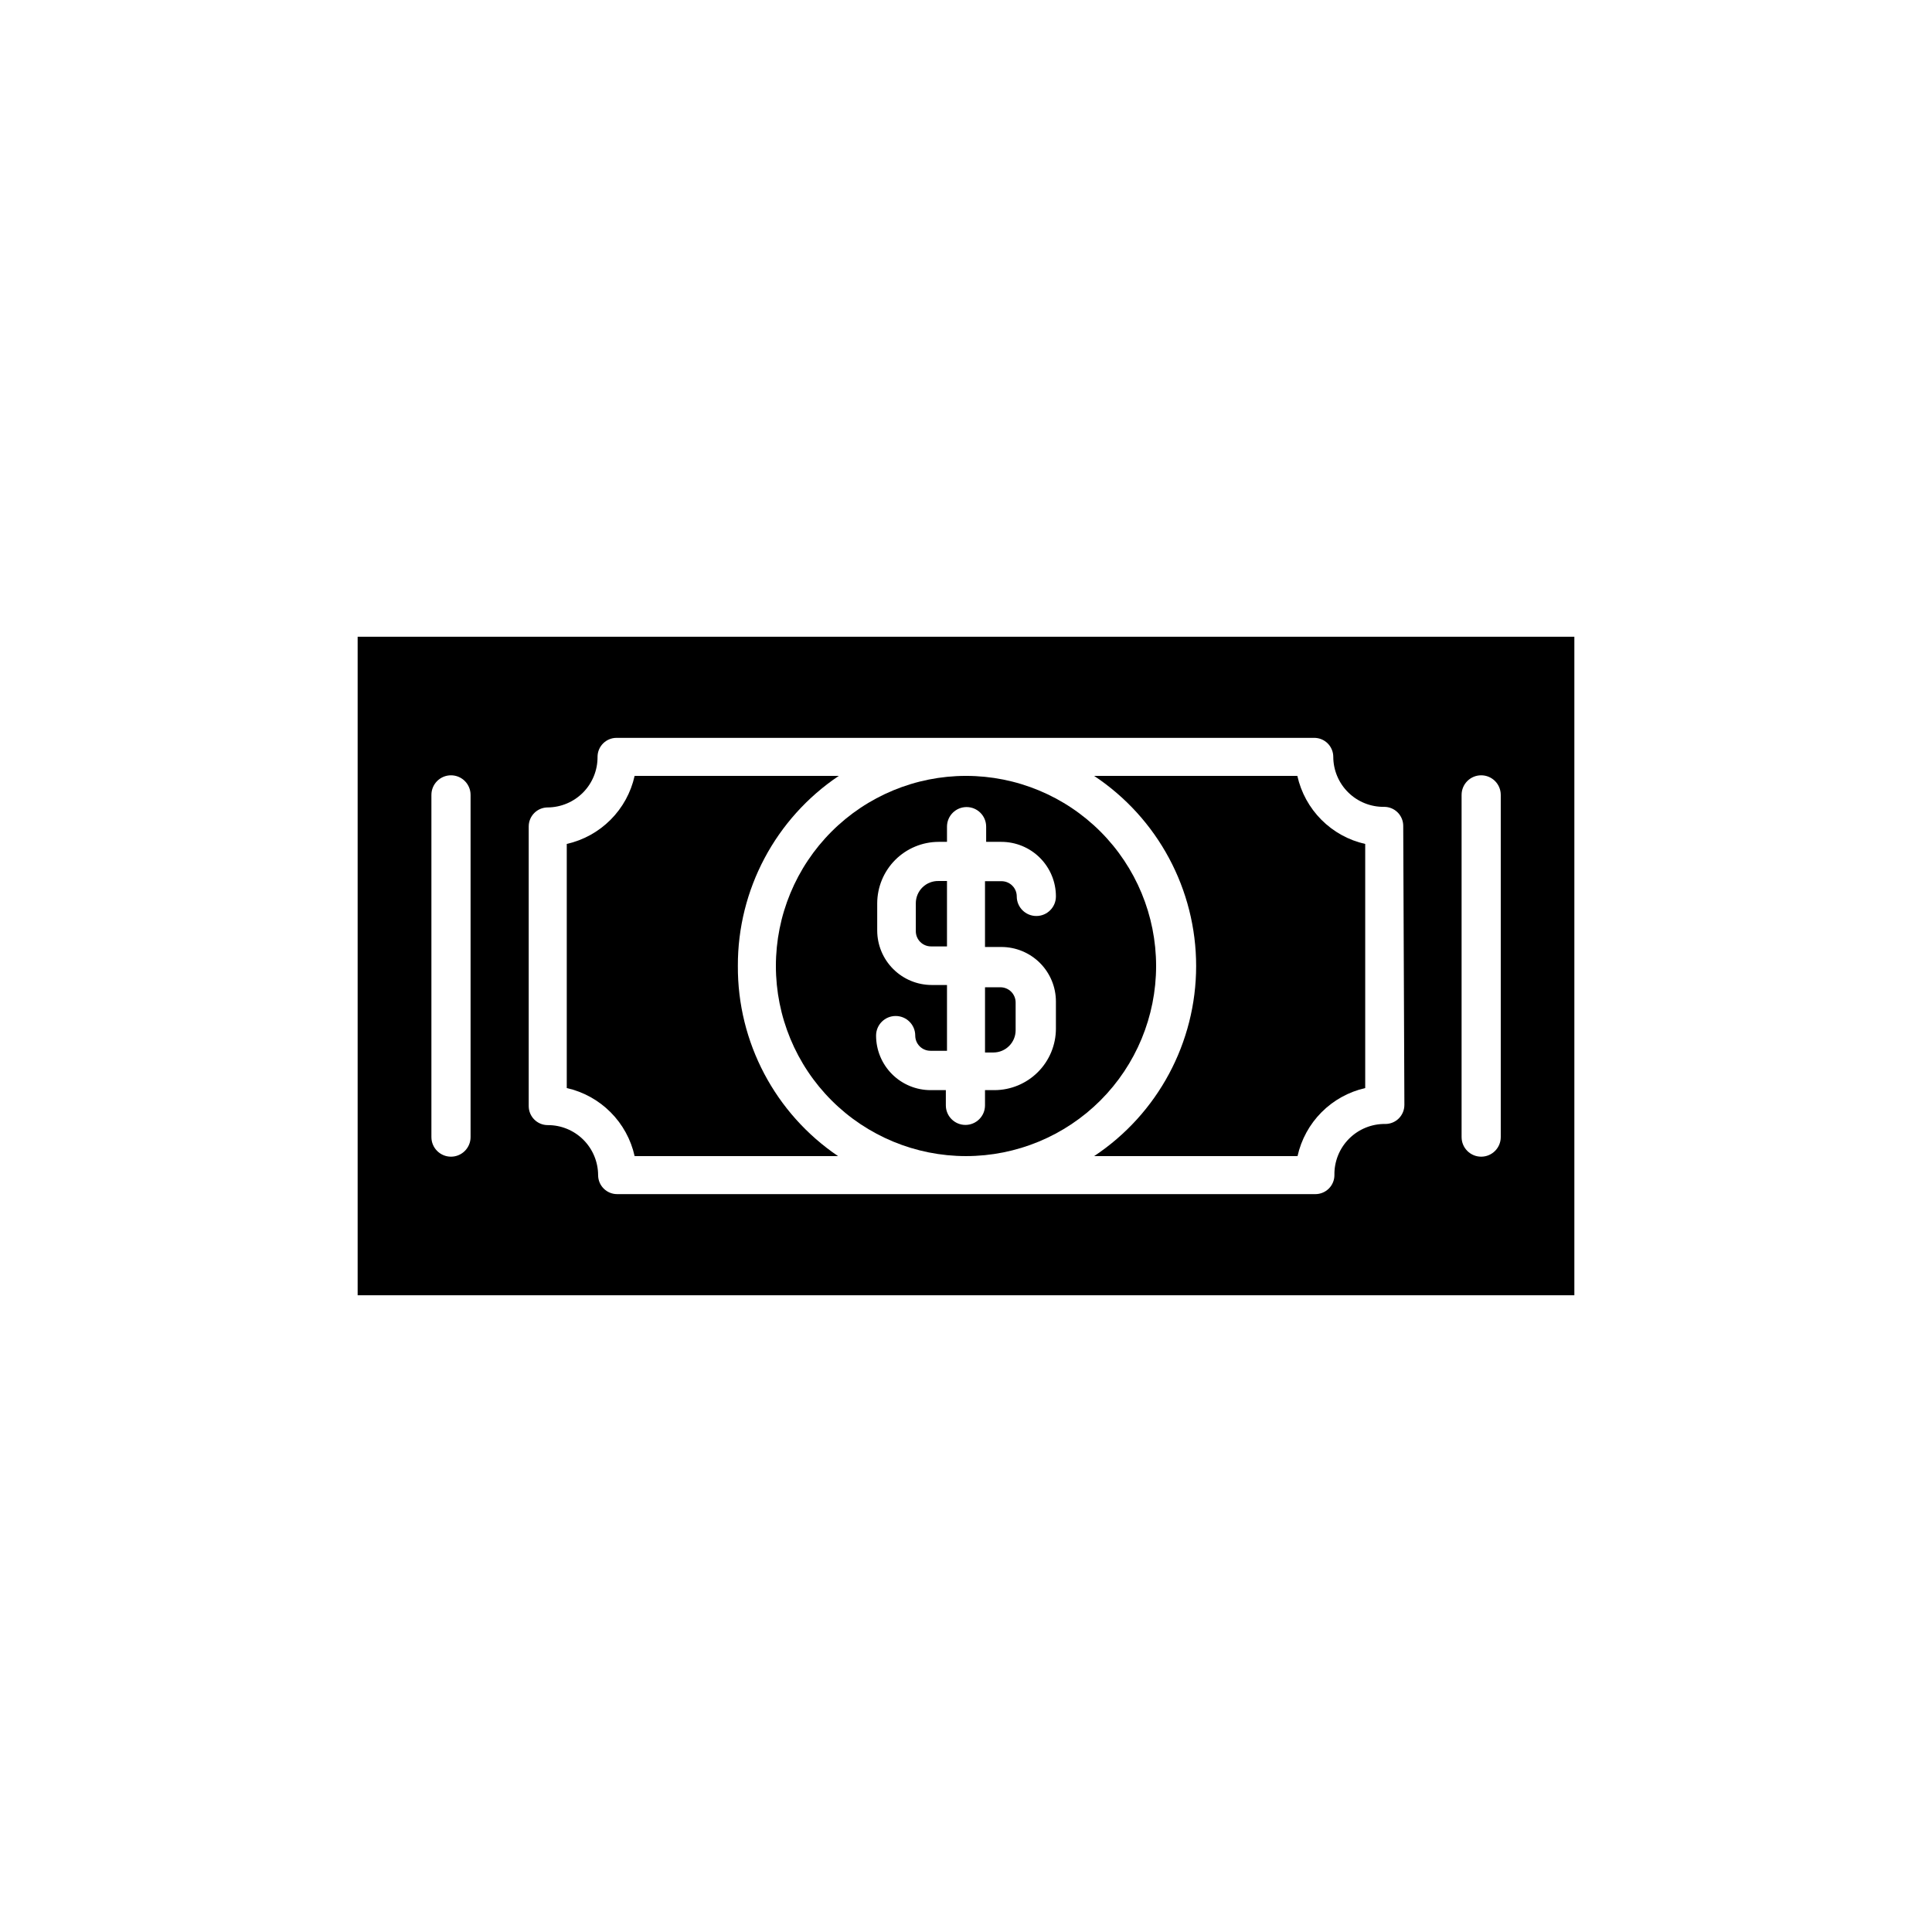
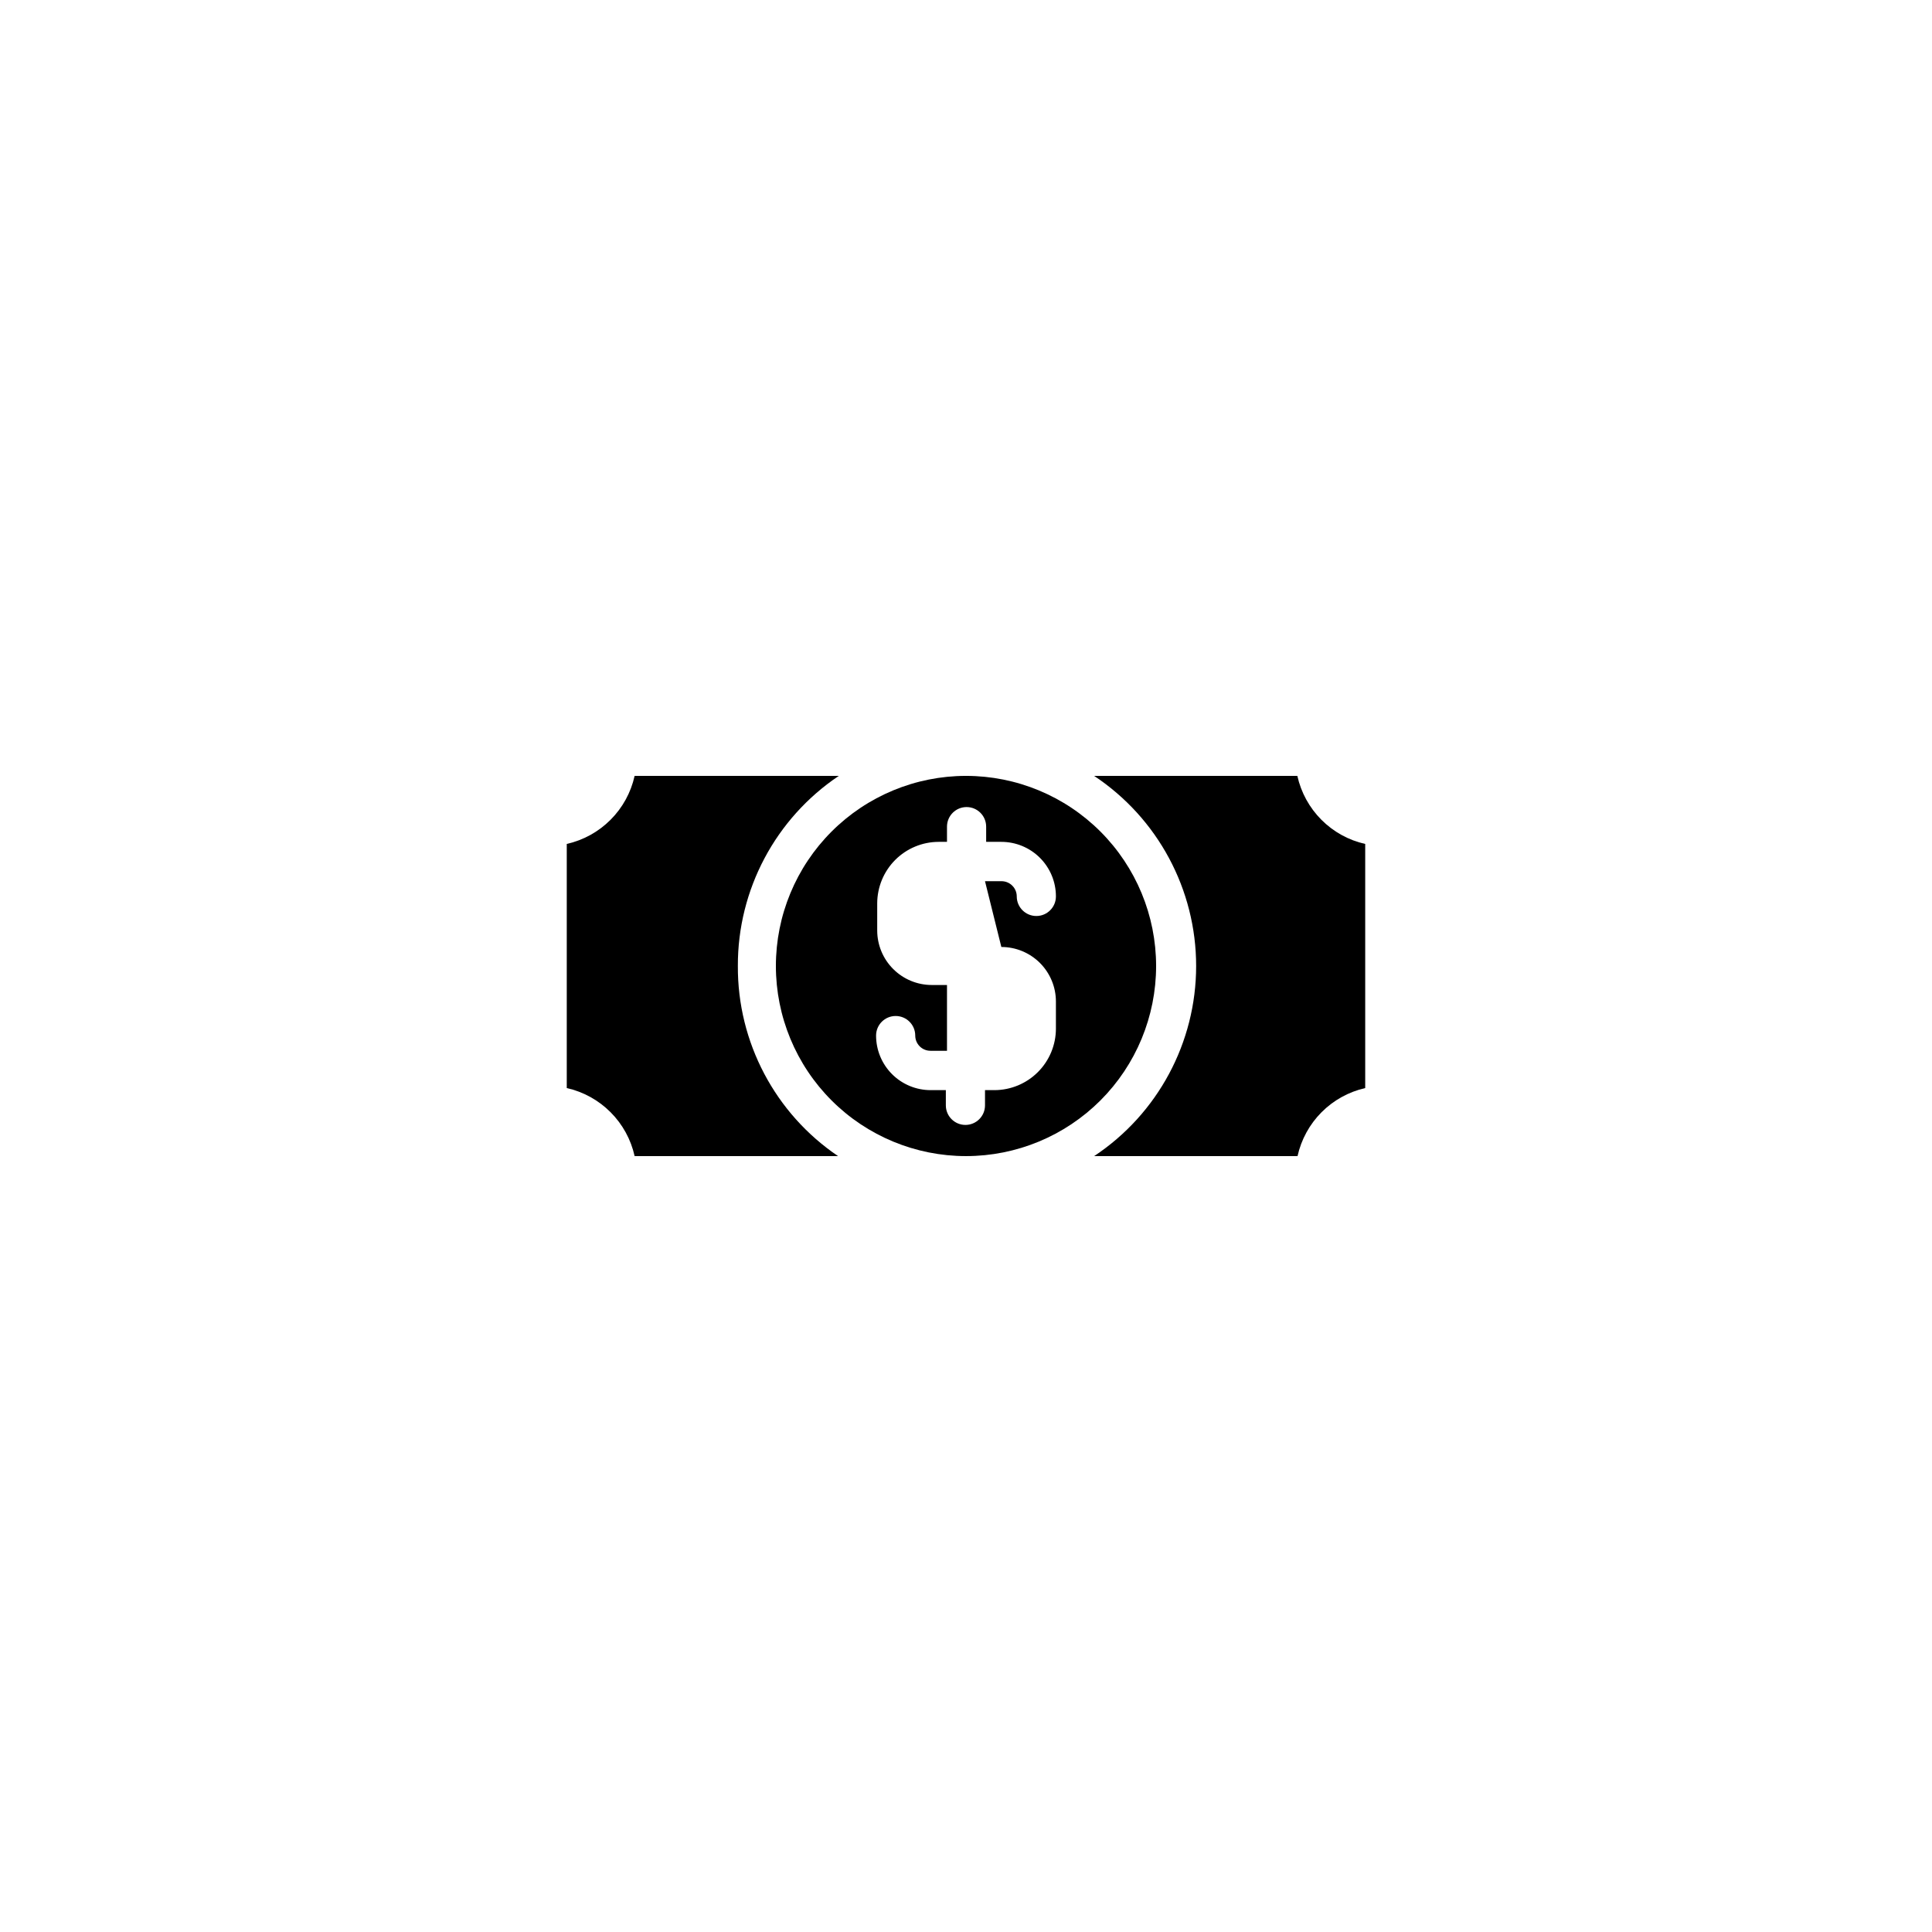
<svg xmlns="http://www.w3.org/2000/svg" fill="#000000" width="800px" height="800px" version="1.1" viewBox="144 144 512 512">
  <g>
-     <path d="m238.78 312.74v174.52h322.44v-174.52zm29.926 132.6c0 2.867-2.324 5.191-5.191 5.191-2.863 0-5.188-2.324-5.188-5.191v-90.684c0-2.867 2.324-5.191 5.188-5.191 2.867 0 5.191 2.324 5.191 5.191zm247.47-8.516-0.004 0.004c0 1.336-0.531 2.617-1.473 3.562-0.945 0.945-2.227 1.473-3.562 1.473-3.609-0.055-7.082 1.359-9.629 3.914-2.543 2.555-3.945 6.035-3.875 9.641 0 1.336-0.531 2.617-1.477 3.562-0.945 0.945-2.227 1.477-3.562 1.477h-185.05c-2.785 0-5.039-2.258-5.039-5.039-0.016-3.527-1.43-6.906-3.93-9.391-2.504-2.484-5.894-3.875-9.422-3.859-2.781 0-5.039-2.258-5.039-5.039v-74.109c0-2.781 2.258-5.039 5.039-5.039 3.527-0.027 6.898-1.453 9.375-3.965 2.477-2.516 3.852-5.91 3.824-9.438 0-2.781 2.258-5.035 5.039-5.035h184.9c1.336 0 2.617 0.527 3.562 1.473s1.477 2.227 1.477 3.562c0.012 3.555 1.445 6.957 3.984 9.445 2.535 2.488 5.961 3.859 9.516 3.805 1.336 0 2.617 0.531 3.562 1.477 0.945 0.945 1.477 2.227 1.477 3.562zm25.539 8.516c0 2.867-2.32 5.191-5.188 5.191s-5.191-2.324-5.191-5.191v-90.684c0-2.867 2.324-5.191 5.191-5.191s5.188 2.324 5.188 5.191z" />
-     <path d="m450.38 400c0-13.363-5.309-26.18-14.754-35.625-9.449-9.449-22.266-14.758-35.625-14.758-13.363 0-26.18 5.309-35.625 14.758-9.449 9.445-14.758 22.262-14.758 35.625 0 13.359 5.309 26.176 14.758 35.625 9.445 9.445 22.262 14.754 35.625 14.754 13.359 0 26.176-5.309 35.625-14.754 9.445-9.449 14.754-22.266 14.754-35.625zm-41.012-5.039h0.004c3.832 0 7.512 1.523 10.223 4.234 2.711 2.711 4.234 6.391 4.234 10.223v7.207c-0.012 4.312-1.73 8.441-4.781 11.492-3.047 3.047-7.18 4.766-11.492 4.781h-2.519v4.031c0 2.863-2.32 5.188-5.188 5.188-2.867 0-5.191-2.324-5.191-5.188v-4.031h-4.031 0.004c-3.836 0-7.516-1.523-10.227-4.234-2.711-2.715-4.234-6.391-4.234-10.227 0-2.867 2.324-5.188 5.191-5.188 2.863 0 5.188 2.32 5.188 5.188 0 2.227 1.805 4.031 4.031 4.031h4.383v-17.434h-4.031c-3.836 0-7.512-1.523-10.223-4.234-2.715-2.711-4.238-6.387-4.238-10.223v-7.207c0.016-4.309 1.734-8.441 4.781-11.492 3.051-3.047 7.184-4.766 11.492-4.777h2.219v-4.031c0-2.867 2.324-5.191 5.188-5.191 2.867 0 5.191 2.324 5.191 5.191v4.031h4.031c3.832 0 7.512 1.523 10.223 4.234 2.711 2.711 4.234 6.387 4.234 10.223 0 2.867-2.324 5.191-5.188 5.191-2.867 0-5.191-2.324-5.191-5.191 0-1.07-0.422-2.094-1.18-2.848-0.754-0.758-1.781-1.184-2.852-1.184h-4.383v17.434z" />
-     <path d="m405.04 422.92h2.219c3.254 0 5.894-2.641 5.894-5.894v-7.356c0-1.07-0.426-2.094-1.18-2.852-0.758-0.754-1.781-1.18-2.852-1.18h-4.082z" />
+     <path d="m450.38 400c0-13.363-5.309-26.18-14.754-35.625-9.449-9.449-22.266-14.758-35.625-14.758-13.363 0-26.18 5.309-35.625 14.758-9.449 9.445-14.758 22.262-14.758 35.625 0 13.359 5.309 26.176 14.758 35.625 9.445 9.445 22.262 14.754 35.625 14.754 13.359 0 26.176-5.309 35.625-14.754 9.445-9.449 14.754-22.266 14.754-35.625zm-41.012-5.039h0.004c3.832 0 7.512 1.523 10.223 4.234 2.711 2.711 4.234 6.391 4.234 10.223v7.207c-0.012 4.312-1.73 8.441-4.781 11.492-3.047 3.047-7.18 4.766-11.492 4.781h-2.519v4.031c0 2.863-2.32 5.188-5.188 5.188-2.867 0-5.191-2.324-5.191-5.188v-4.031h-4.031 0.004c-3.836 0-7.516-1.523-10.227-4.234-2.711-2.715-4.234-6.391-4.234-10.227 0-2.867 2.324-5.188 5.191-5.188 2.863 0 5.188 2.32 5.188 5.188 0 2.227 1.805 4.031 4.031 4.031h4.383v-17.434h-4.031c-3.836 0-7.512-1.523-10.223-4.234-2.715-2.711-4.238-6.387-4.238-10.223v-7.207c0.016-4.309 1.734-8.441 4.781-11.492 3.051-3.047 7.184-4.766 11.492-4.777h2.219v-4.031c0-2.867 2.324-5.191 5.188-5.191 2.867 0 5.191 2.324 5.191 5.191v4.031h4.031c3.832 0 7.512 1.523 10.223 4.234 2.711 2.711 4.234 6.387 4.234 10.223 0 2.867-2.324 5.191-5.188 5.191-2.867 0-5.191-2.324-5.191-5.191 0-1.07-0.422-2.094-1.18-2.848-0.754-0.758-1.781-1.184-2.852-1.184h-4.383z" />
    <path d="m487.81 349.62h-53.855c16.883 11.203 27.035 30.117 27.035 50.383 0 20.262-10.152 39.18-27.035 50.379h53.906c0.977-4.394 3.18-8.426 6.352-11.617 3.176-3.191 7.191-5.418 11.582-6.418v-64.691c-4.398-0.988-8.426-3.211-11.609-6.406-3.184-3.191-5.394-7.227-6.375-11.629z" />
-     <path d="m386.7 383.37v7.406c0 2.227 1.805 4.031 4.027 4.031h4.234v-17.332h-2.219c-1.59-0.039-3.125 0.562-4.266 1.672-1.137 1.113-1.777 2.633-1.777 4.223z" />
    <path d="m339.54 400c-0.066-20.211 9.973-39.117 26.75-50.383h-54.109c-0.977 4.402-3.188 8.438-6.375 11.629-3.184 3.195-7.211 5.418-11.609 6.406v64.691c4.398 0.992 8.426 3.211 11.609 6.406 3.188 3.195 5.398 7.227 6.375 11.629h53.91c-16.703-11.312-26.66-30.211-26.551-50.379z" />
  </g>
</svg>